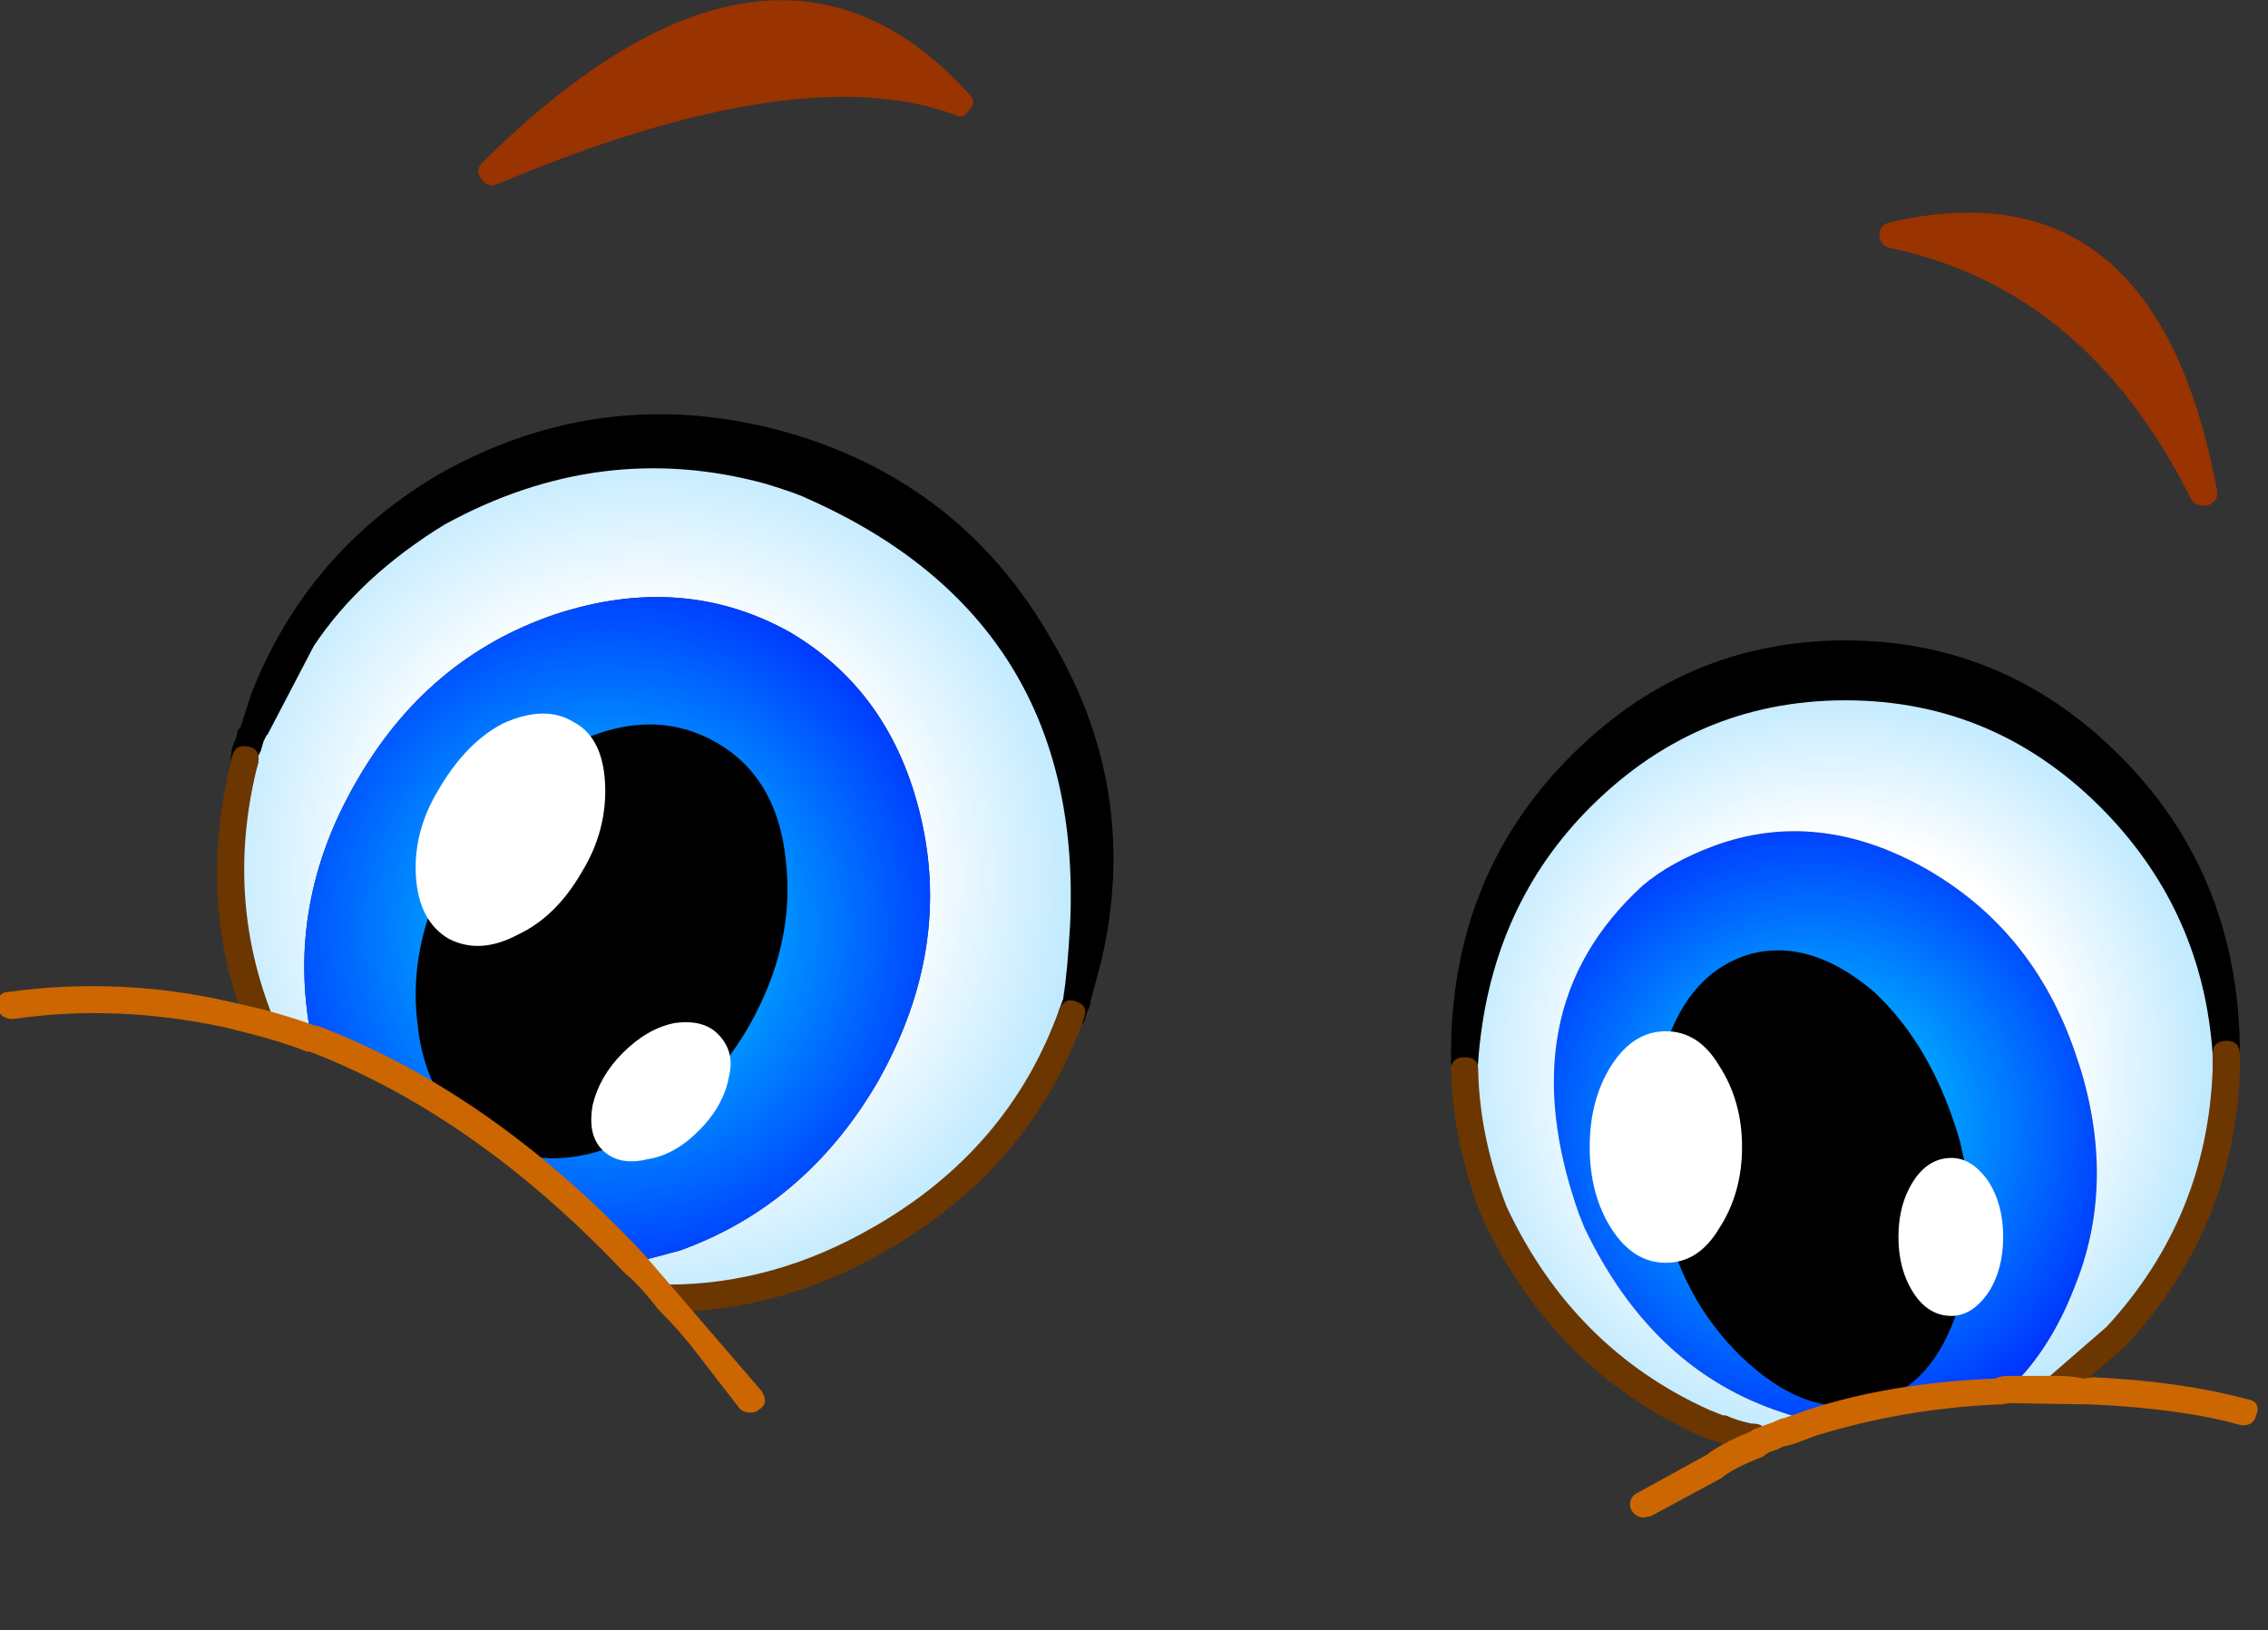
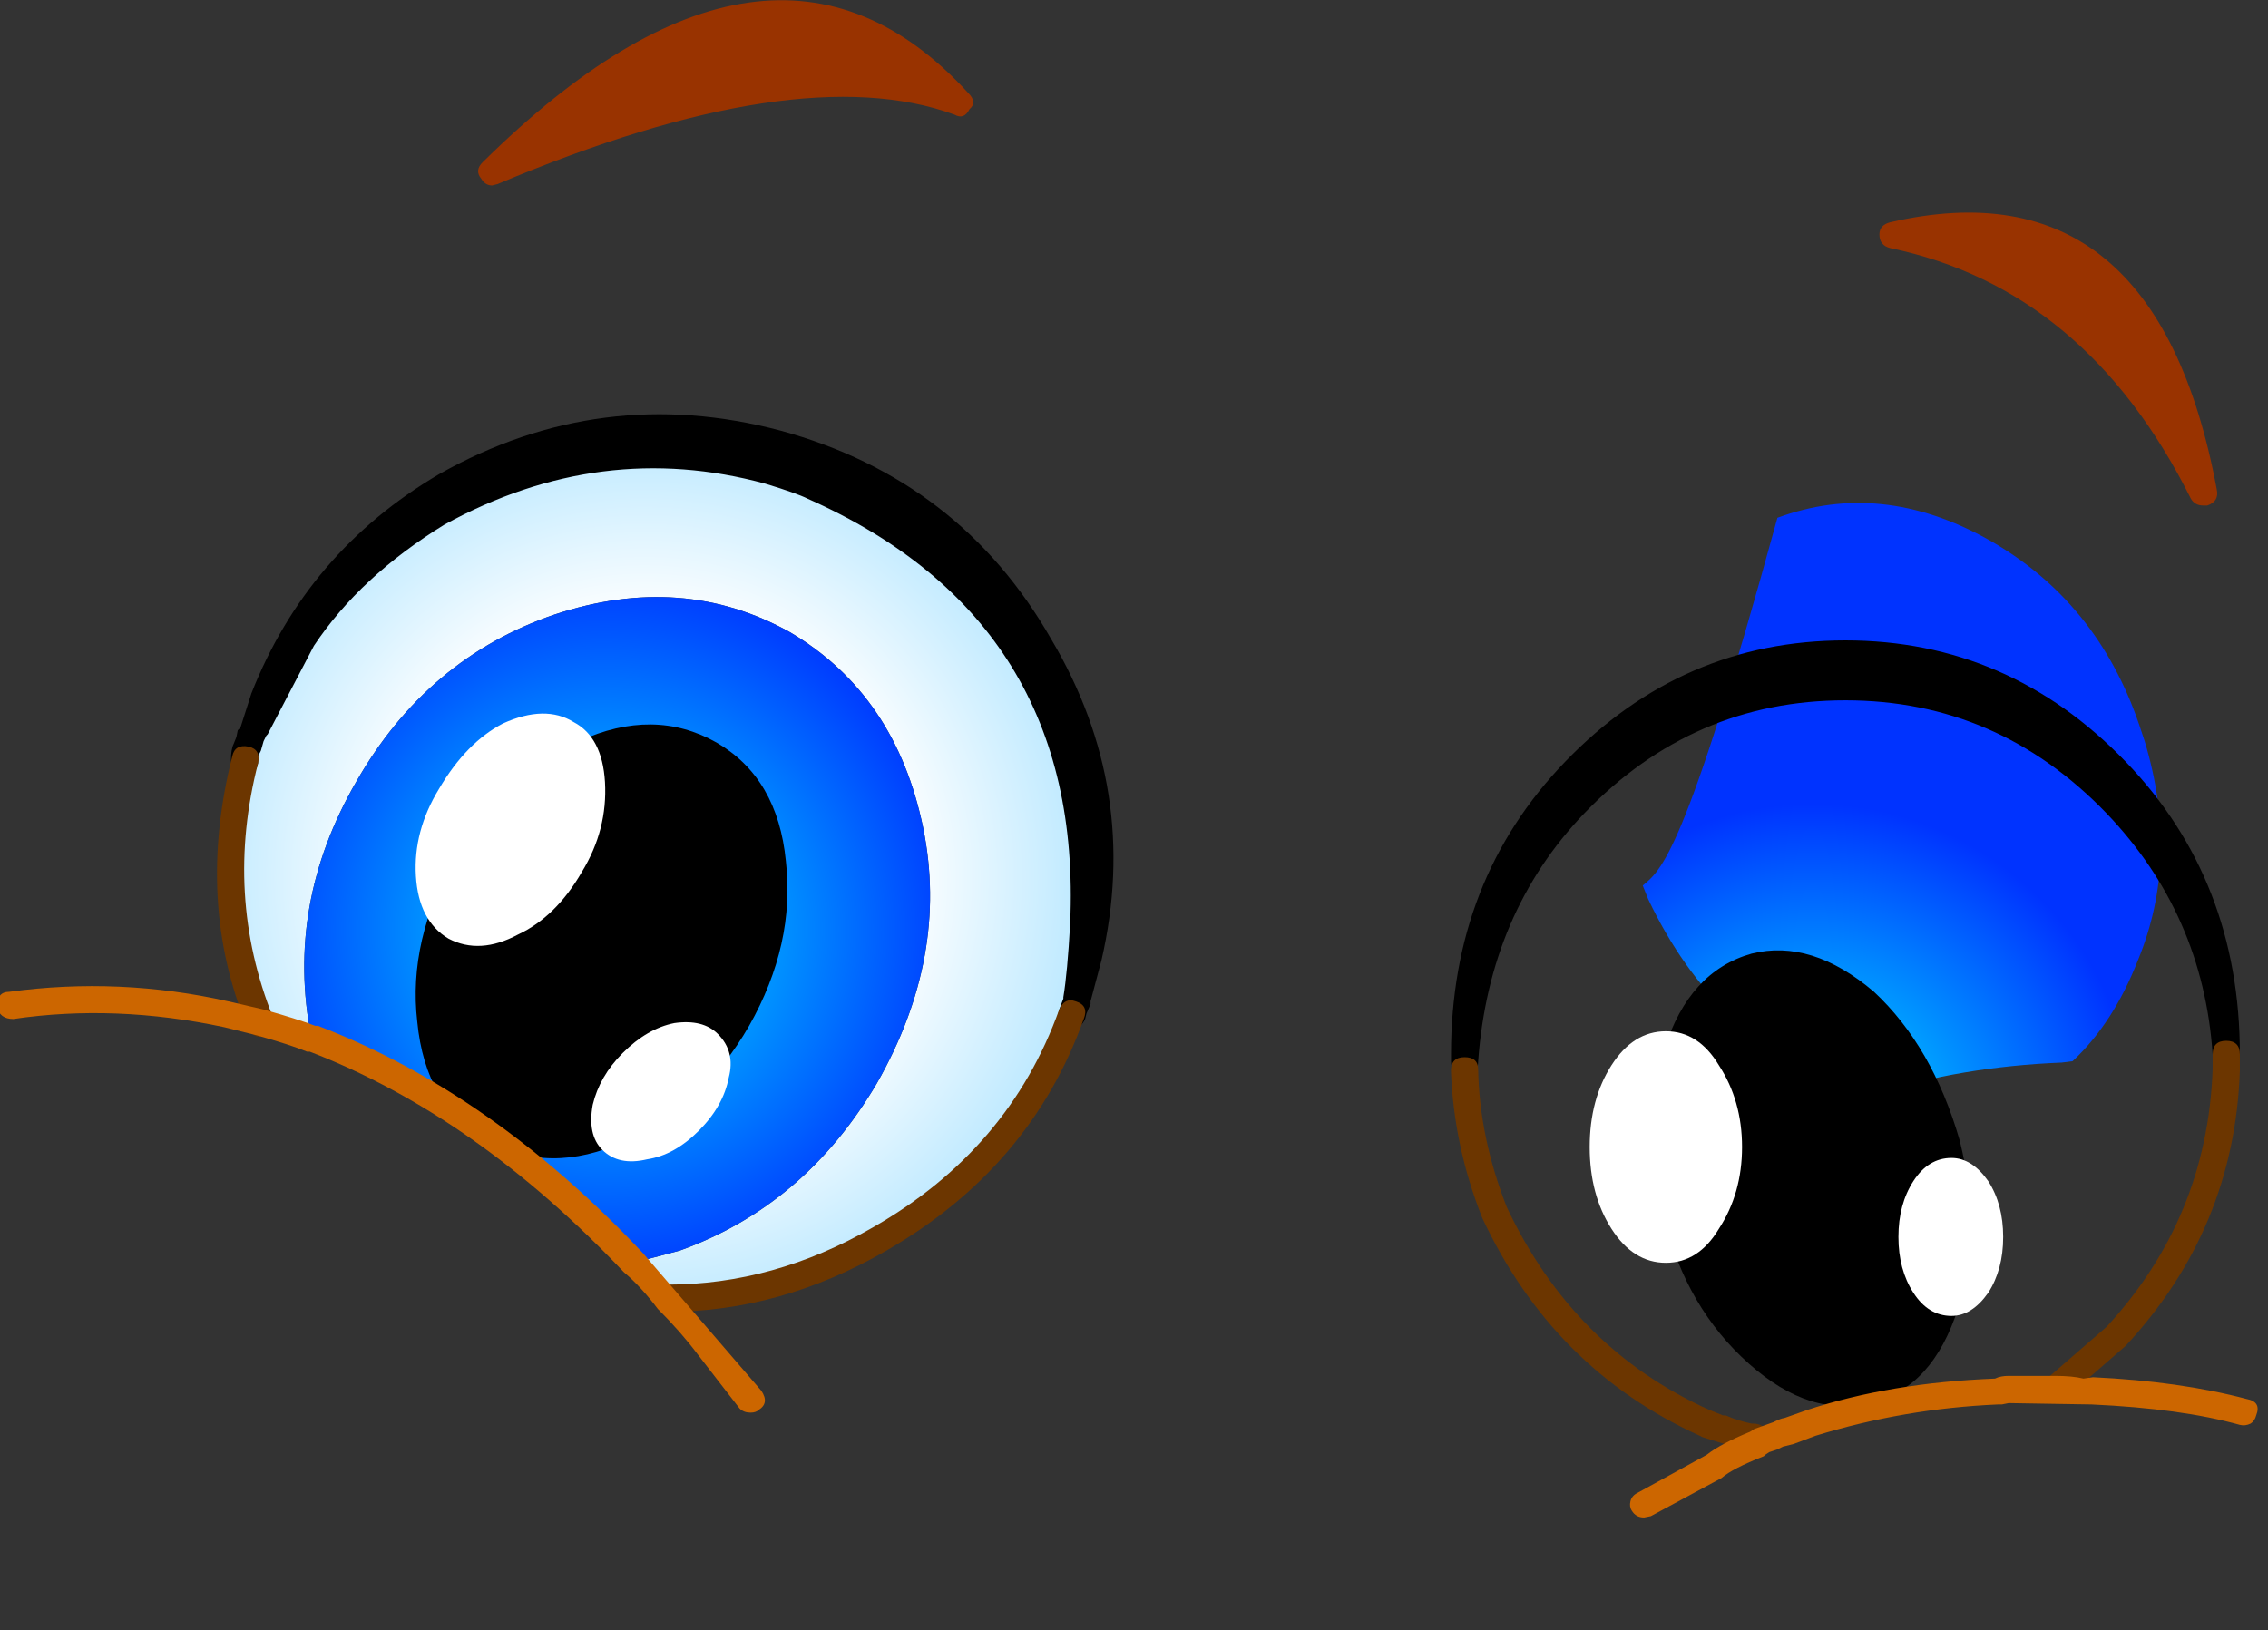
<svg xmlns="http://www.w3.org/2000/svg" version="1.1" x="0px" y="0px" viewBox="0 0 94.865 68.188" style="enable-background:new 0 0 94.865 68.188;" xml:space="preserve">
  <rect x="0" y="0" width="94.865" height="68.188" fill="#333333" stroke="none" />
  <g id="Layer_18">
    <g transform="matrix( 1, 0, 0, 1, 848.45,184.35) ">
      <g transform="matrix( 1.138, 0, 0, 1.139, -63.5,-206.25) ">
        <g>
          <g id="emojieyes2Symbol_8_0_Layer0_1_MEMBER_0_FILL">
            <radialGradient id="SVGID_1_" cx="-1307.574" cy="-40.373" r="10.423" gradientTransform="matrix(1.138 0 0 1.139 864.882 106.598)" gradientUnits="userSpaceOnUse">
              <stop offset="0" style="stop-color:#00E8FF" />
              <stop offset="1" style="stop-color:#0033FF" />
            </radialGradient>
-             <path style="fill:url(#SVGID_1_);" d="M-629.383,51.752c-3.333,3.035-4.116,7.053-2.35,12.056l0.2,0.5       c1.666,3.502,4.099,5.769,7.299,6.803l1.05,0.35c2.1-0.667,4.383-1.051,6.849-1.151l0.4-0.05c1-0.934,1.8-2.168,2.4-3.702       c1.033-2.501,1.117-5.186,0.25-8.054l-0.2-0.6c-1.033-3.035-2.883-5.303-5.549-6.803c-2.633-1.467-5.216-1.734-7.749-0.8       C-627.85,50.701-628.716,51.185-629.383,51.752z" />
+             <path style="fill:url(#SVGID_1_);" d="M-629.383,51.752l0.2,0.5       c1.666,3.502,4.099,5.769,7.299,6.803l1.05,0.35c2.1-0.667,4.383-1.051,6.849-1.151l0.4-0.05c1-0.934,1.8-2.168,2.4-3.702       c1.033-2.501,1.117-5.186,0.25-8.054l-0.2-0.6c-1.033-3.035-2.883-5.303-5.549-6.803c-2.633-1.467-5.216-1.734-7.749-0.8       C-627.85,50.701-628.716,51.185-629.383,51.752z" />
          </g>
        </g>
      </g>
      <g transform="matrix( 1.138, 0, 0, 1.139, -63.5,-206.25) ">
        <g>
          <g id="emojieyes2Symbol_8_0_Layer0_1_MEMBER_1_FILL">
            <path d="M-635.932,58.205c0.267-3.735,1.616-6.887,4.049-9.455c2.766-2.868,6.082-4.302,9.948-4.302s7.182,1.434,9.948,4.302       c2.433,2.535,3.783,5.603,4.049,9.204c0-4.069-1.35-7.537-4.049-10.405c-2.766-2.868-6.082-4.302-9.948-4.302       c-3.866,0-7.182,1.434-9.948,4.302c-2.7,2.868-4.049,6.336-4.049,10.405V58.205z" />
          </g>
        </g>
      </g>
      <g transform="matrix( 1.138, 0, 0, 1.139, -63.5,-206.25) ">
        <g>
          <g id="emojieyes2Symbol_8_0_Layer0_1_MEMBER_2_FILL">
            <radialGradient id="SVGID_2_" cx="-1307.585" cy="-40.398" r="15.626" gradientTransform="matrix(1.138 0 0 1.139 865.632 104.297)" gradientUnits="userSpaceOnUse">
              <stop offset="0.463" style="stop-color:#FFFFFF" />
              <stop offset="1" style="stop-color:#94DBFF" />
            </radialGradient>
-             <path style="fill:url(#SVGID_2_);" d="M-629.383,51.752c0.667-0.567,1.533-1.051,2.6-1.451c2.533-0.934,5.116-0.667,7.749,0.8       c2.666,1.501,4.516,3.769,5.549,6.803l0.2,0.6c0.867,2.868,0.783,5.553-0.25,8.054c-0.6,1.534-1.4,2.768-2.4,3.702h1.7       l2.25-1.951c2.566-2.701,3.916-5.953,4.049-9.755v-0.6c-0.267-3.602-1.616-6.67-4.049-9.204       c-2.766-2.868-6.082-4.302-9.948-4.302s-7.182,1.434-9.948,4.302c-2.433,2.568-3.783,5.719-4.049,9.455v0.35       c0.033,1.734,0.4,3.468,1.1,5.203c1.666,3.568,4.233,6.136,7.699,7.704l0.6,0.2h0.05l1,0.3l0.05,0.05h0.1l0.35,0.1l1.8-0.65       l-1.05-0.35c-3.2-1.034-5.632-3.302-7.299-6.803l-0.2-0.5C-633.499,58.805-632.716,54.787-629.383,51.752z" />
          </g>
        </g>
      </g>
      <g transform="matrix( 1.138, 0, 0, 1.139, -63.5,-206.25) ">
        <g>
          <g id="emojieyes2Symbol_8_0_Layer0_1_MEMBER_3_FILL">
-             <path d="M-679.925,44.949l1.25-2.251c1.2-1.768,2.866-3.302,4.999-4.602c3.899-2.168,7.949-2.685,12.148-1.551       c0.733,0.2,1.283,0.384,1.65,0.55c6.999,3.102,10.315,8.437,9.948,16.008c-0.067,1.267-0.15,2.218-0.25,2.851l0.4-1.551       c0.933-4.002,0.333-7.82-1.8-11.456c-2.2-3.802-5.416-6.27-9.648-7.404c-4.199-1.134-8.249-0.617-12.148,1.551       c-3.166,1.868-5.399,4.452-6.699,7.754l-0.45,1.401l0.05-0.05C-680.308,45.666-680.125,45.249-679.925,44.949z" />
-           </g>
+             </g>
        </g>
      </g>
      <g transform="matrix( 1.138, 0, 0, 1.139, -63.5,-206.25) ">
        <g>
          <g id="emojieyes2Symbol_8_0_Layer0_1_MEMBER_4_FILL">
            <radialGradient id="SVGID_3_" cx="-1307.611" cy="-40.391" r="17.939" gradientTransform="matrix(1.138 0 0 1.139 821.989 97.444)" gradientUnits="userSpaceOnUse">
              <stop offset="0.463" style="stop-color:#FFFFFF" />
              <stop offset="1" style="stop-color:#94DBFF" />
            </radialGradient>
            <path style="fill:url(#SVGID_3_);" d="M-678.675,42.698l-1.75,3.352l-0.05,0.15l-0.05,0.05l-0.05,0.1l-0.05,0.2l-0.1,0.25       l-0.05,0.35c-0.867,3.402-0.683,6.62,0.55,9.655c0.567,0.133,1.2,0.334,1.9,0.6v-0.1c-0.633-3.235-0.083-6.353,1.65-9.355       c1.733-3.035,4.166-5.086,7.299-6.153c3.133-1.034,6.016-0.817,8.649,0.65c2.6,1.534,4.233,3.935,4.899,7.204       c0.633,3.135,0.067,6.253-1.7,9.355c-1.766,3.001-4.183,5.052-7.249,6.153c-0.767,0.2-1.333,0.35-1.7,0.45l1.25,1.301       c2.633,0,5.232-0.717,7.799-2.151c3.399-1.934,5.749-4.686,7.049-8.254l0.05-0.1l0.3-3.302h0.1       c0.367-7.57-2.95-12.906-9.948-16.008c-0.367-0.167-0.917-0.35-1.65-0.55c-4.199-1.134-8.249-0.617-12.148,1.551       C-675.809,39.396-677.476,40.93-678.675,42.698z" />
          </g>
        </g>
      </g>
      <g transform="matrix( 1.138, 0, 0, 1.139, -63.5,-206.25) ">
        <g>
          <g id="emojieyes2Symbol_8_0_Layer0_1_MEMBER_5_FILL">
            <radialGradient id="SVGID_4_" cx="-1307.587" cy="-40.376" r="11.863" gradientTransform="matrix(1.138 0 0 1.139 820.489 99.345)" gradientUnits="userSpaceOnUse">
              <stop offset="0" style="stop-color:#00E8FF" />
              <stop offset="1" style="stop-color:#0033FF" />
            </radialGradient>
            <path style="fill:url(#SVGID_4_);" d="M-678.325,57.305l0.05,0.1c4.166,1.567,8.099,4.302,11.798,8.204       c0.367-0.1,0.933-0.25,1.7-0.45c3.066-1.101,5.482-3.152,7.249-6.153c1.766-3.102,2.333-6.22,1.7-9.355       c-0.667-3.268-2.3-5.669-4.899-7.204c-2.633-1.467-5.516-1.684-8.649-0.65c-3.133,1.067-5.566,3.118-7.299,6.153       C-678.409,50.952-678.959,54.07-678.325,57.305z" />
          </g>
        </g>
      </g>
      <g transform="matrix( 1.138, 0, 0, 1.139, -63.5,-206.25) ">
        <g>
          <g id="emojieyes2Symbol_8_0_Layer0_1_MEMBER_6_FILL">
            <path d="M-635.932,58.705c0.333,0,0.5-0.167,0.5-0.5c0.267-3.635,1.566-6.67,3.899-9.104c2.666-2.768,5.866-4.152,9.599-4.152       c3.733,0,6.932,1.384,9.599,4.152c2.366,2.468,3.666,5.419,3.899,8.854c0,0.167,0.05,0.3,0.15,0.4s0.217,0.133,0.35,0.1       c0.333-0.067,0.5-0.233,0.5-0.5c0-4.269-1.4-7.854-4.199-10.755c-2.866-2.968-6.299-4.452-10.298-4.452       c-3.999,0-7.432,1.484-10.298,4.452c-2.8,2.901-4.199,6.486-4.199,10.755v0.25C-636.432,58.472-636.265,58.639-635.932,58.705        M-621.934,43.748c2.866,0,5.383,0.784,7.549,2.351c-2.233-1.434-4.749-2.151-7.549-2.151c-2.7,0-5.166,0.684-7.399,2.051       C-627.167,44.498-624.7,43.748-621.934,43.748 M-679.975,46.249l0.05-0.05l1.7-3.252c1.133-1.701,2.733-3.185,4.799-4.452       c3.833-2.101,7.766-2.601,11.798-1.501c0.767,0.233,1.283,0.417,1.55,0.55c6.766,3.001,9.982,8.204,9.649,15.608       c-0.067,1.201-0.15,2.101-0.25,2.701v0.05l-0.15,0.4c-0.1,0.3,0,0.517,0.3,0.65l0.15,0.05c0.233,0,0.4-0.117,0.5-0.35l0.05-0.2       l0.15-0.35v-0.1l0.4-1.501c0.966-4.169,0.35-8.104-1.85-11.806c-2.233-3.902-5.549-6.453-9.948-7.654       c-4.399-1.167-8.582-0.634-12.548,1.601c-3.233,1.901-5.532,4.586-6.899,8.054l-0.4,1.251l-0.1,0.1l-0.05,0.25l-0.1,0.25       c-0.067,0.133-0.1,0.334-0.1,0.6c0,0.333,0.167,0.5,0.5,0.5c0.333,0,0.5-0.167,0.5-0.5V47l0.1-0.2l0.1-0.35L-679.975,46.249z" />
          </g>
        </g>
      </g>
      <g transform="matrix( 1.138, 0, 0, 1.139, -63.5,-206.25) ">
        <g>
          <g id="emojieyes2Symbol_8_0_Layer0_1_MEMBER_7_FILL">
            <path style="fill:#6C3600;" d="M-607.436,58.555v-0.6c0-0.333-0.167-0.5-0.5-0.5c-0.333,0-0.5,0.167-0.5,0.5v0.55       c-0.133,3.635-1.433,6.787-3.899,9.455l-2.25,1.951c-0.267,0.2-0.283,0.434-0.05,0.7c0.1,0.1,0.233,0.15,0.4,0.15       c0.133,0,0.233-0.033,0.3-0.1l2.3-2.001C-608.969,65.792-607.57,62.424-607.436,58.555 M-634.382,63.558       c-0.667-1.701-1.017-3.385-1.05-5.052c0-0.3-0.167-0.45-0.5-0.45c-0.333,0-0.5,0.167-0.5,0.5       c0.067,1.834,0.45,3.635,1.15,5.403c1.733,3.702,4.399,6.37,7.999,8.004l0.1,0.05l1.6,0.5h0.25c0.333,0,0.5-0.167,0.5-0.5       c0-0.333-0.167-0.5-0.5-0.5h-0.05c-0.333-0.067-0.65-0.167-0.95-0.3h-0.1l-0.5-0.2       C-630.266,69.511-632.749,67.026-634.382,63.558 M-649.93,56.654c0.133-0.333,0.033-0.55-0.3-0.65c-0.267-0.1-0.467,0-0.6,0.3       c-1.233,3.435-3.516,6.103-6.849,8.004c-2.433,1.401-4.949,2.101-7.549,2.101c-0.333,0-0.5,0.167-0.5,0.5s0.167,0.5,0.5,0.5       c2.766,0,5.449-0.75,8.049-2.251C-653.646,63.124-651.23,60.289-649.93,56.654 M-680.225,57.305l0.2-0.05       c0.333-0.133,0.433-0.35,0.3-0.65c-1.2-3.001-1.383-6.12-0.55-9.355c0.067-0.333-0.05-0.534-0.35-0.6       c-0.333-0.067-0.533,0.05-0.6,0.35c-0.9,3.568-0.717,6.887,0.55,9.955C-680.542,57.188-680.392,57.305-680.225,57.305z" />
          </g>
        </g>
      </g>
      <g transform="matrix( 1.138, 0, 0, 1.139, -63.5,-206.25) ">
        <g>
          <g id="emojieyes2Symbol_8_0_Layer0_1_MEMBER_8_FILL">
            <path d="M-625.383,54.253c-1.533,0.434-2.6,1.601-3.2,3.502c-0.667,1.868-0.667,3.952,0,6.253       c0.533,2.168,1.566,3.935,3.099,5.303c1.533,1.367,3.05,1.834,4.549,1.401c1.466-0.333,2.516-1.484,3.15-3.452       c0.6-1.834,0.617-3.885,0.05-6.153c-0.667-2.301-1.716-4.119-3.15-5.453C-622.417,54.353-623.917,53.886-625.383,54.253z" />
          </g>
        </g>
      </g>
      <g transform="matrix( 1.138, 0, 0, 1.139, -63.5,-206.25) ">
        <g>
          <g id="emojieyes2Symbol_8_0_Layer0_1_MEMBER_9_FILL">
            <path d="M-671.876,61.106c1.533,0.867,3.216,0.884,5.049,0.05c1.933-0.867,3.466-2.284,4.599-4.252       c1.133-2.001,1.583-4.019,1.35-6.053c-0.2-2.034-1.05-3.485-2.55-4.352c-1.533-0.867-3.216-0.884-5.049-0.05       c-1.9,0.834-3.416,2.251-4.549,4.252c-1.167,2.034-1.633,4.052-1.4,6.053C-674.226,58.822-673.376,60.273-671.876,61.106z" />
          </g>
        </g>
      </g>
      <g transform="matrix( 1.138, 0, 0, 1.139, -63.5,-206.25) ">
        <g>
          <g id="emojieyes2Symbol_8_0_Layer0_1_MEMBER_10_FILL">
            <path style="fill:#FFFFFF;" d="M-673.276,53.703c0.767,0.4,1.616,0.35,2.55-0.15c0.933-0.434,1.716-1.201,2.35-2.301       c0.633-1.034,0.917-2.134,0.85-3.302c-0.067-1.101-0.45-1.834-1.15-2.201c-0.7-0.434-1.566-0.417-2.6,0.05       c-0.9,0.467-1.683,1.267-2.35,2.401c-0.633,1.034-0.917,2.101-0.85,3.202S-674.009,53.269-673.276,53.703z" />
          </g>
        </g>
      </g>
      <g transform="matrix( 1.138, 0, 0, 1.139, -63.5,-206.25) ">
        <g>
          <g id="emojieyes2Symbol_8_0_Layer0_1_MEMBER_11_FILL">
            <path style="fill:#FFFFFF;" d="M-667.627,61.457c0.4,0.4,0.95,0.517,1.65,0.35c0.667-0.1,1.3-0.45,1.9-1.051       c0.6-0.6,0.967-1.251,1.1-1.951c0.167-0.634,0.033-1.167-0.4-1.601c-0.367-0.367-0.9-0.5-1.6-0.4       c-0.667,0.133-1.3,0.5-1.9,1.101c-0.567,0.567-0.933,1.201-1.1,1.901C-668.11,60.54-667.994,61.09-667.627,61.457z" />
          </g>
        </g>
      </g>
      <g transform="matrix( 1.138, 0, 0, 1.139, -63.5,-206.25) ">
        <g>
          <g id="emojieyes2Symbol_8_0_Layer0_1_MEMBER_12_FILL">
            <path style="fill:#FFFFFF;" d="M-630.533,58.355c-0.533,0.834-0.8,1.834-0.8,3.001c0,1.167,0.267,2.168,0.8,3.001       c0.533,0.834,1.2,1.251,2,1.251s1.45-0.417,1.95-1.251c0.567-0.867,0.85-1.868,0.85-3.001s-0.283-2.134-0.85-3.001       c-0.5-0.834-1.15-1.251-1.95-1.251S-629.999,57.521-630.533,58.355z" />
          </g>
        </g>
      </g>
      <g transform="matrix( 1.138, 0, 0, 1.139, -63.5,-206.25) ">
        <g>
          <g id="emojieyes2Symbol_8_0_Layer0_1_MEMBER_13_FILL">
            <path style="fill:#FFFFFF;" d="M-616.685,62.607c-0.4-0.567-0.85-0.85-1.35-0.85c-0.567,0-1.033,0.283-1.4,0.85       c-0.367,0.567-0.55,1.251-0.55,2.051s0.183,1.484,0.55,2.051c0.367,0.567,0.833,0.85,1.4,0.85c0.5,0,0.95-0.283,1.35-0.85       c0.367-0.567,0.55-1.251,0.55-2.051S-616.318,63.174-616.685,62.607z" />
          </g>
        </g>
      </g>
      <g transform="matrix( 1.138, 0, 0, 1.139, -63.5,-206.25) ">
        <g>
          <g id="emojieyes2Symbol_8_0_Layer0_1_MEMBER_14_FILL">
            <path style="fill:#CC6600;" d="M-612.885,70.811c2.2,0.1,4.016,0.35,5.449,0.75c0.133,0.033,0.267,0.017,0.4-0.05       c0.1-0.067,0.167-0.167,0.2-0.3c0.133-0.333,0.017-0.534-0.35-0.6c-1.633-0.434-3.516-0.7-5.649-0.8l-0.35,0.05       c-0.267-0.067-0.617-0.1-1.05-0.1h-1.7c-0.2,0-0.367,0.033-0.5,0.1c-2.566,0.1-4.866,0.484-6.899,1.151l-0.85,0.3       c-0.067,0-0.2,0.05-0.4,0.15l-0.7,0.25l-0.15,0.1c-0.733,0.3-1.266,0.584-1.6,0.85l-2.55,1.401       c-0.133,0.067-0.217,0.167-0.25,0.3c-0.033,0.133-0.017,0.25,0.05,0.35c0.1,0.167,0.25,0.25,0.45,0.25l0.25-0.05l2.6-1.401       c0.267-0.233,0.783-0.5,1.55-0.8l0.05-0.05l0.15-0.1l0.3-0.1l0.2-0.1l0.4-0.1l0.8-0.3c2.166-0.667,4.399-1.051,6.699-1.151       h0.15l0.25-0.05L-612.885,70.811 M-689.874,56.204c0.067,0.3,0.267,0.45,0.6,0.45c2.5-0.367,5.083-0.267,7.749,0.3l1.2,0.3       c0.833,0.233,1.45,0.434,1.85,0.6h0.1c4.066,1.567,7.915,4.269,11.548,8.104c0.4,0.334,0.817,0.784,1.25,1.351       c0.567,0.567,1.05,1.117,1.45,1.651l1.55,2.001c0.1,0.1,0.233,0.15,0.4,0.15c0.133,0,0.233-0.033,0.3-0.1       c0.267-0.167,0.3-0.4,0.1-0.7l-4.349-5.052c-3.699-3.935-7.682-6.72-11.948-8.354h-0.1c-0.433-0.167-1.067-0.367-1.9-0.6       l-1.3-0.3c-2.666-0.6-5.349-0.717-8.049-0.35C-689.724,55.654-689.874,55.837-689.874,56.204z" />
          </g>
        </g>
      </g>
      <g transform="matrix( 1.138, 0, 0, 1.139, -63.5,-206.25) ">
        <g>
          <g id="emojieyes2Symbol_8_0_Layer0_1_MEMBER_15_FILL">
            <path style="fill:#993300;" d="M-671.676,26.039l0.2-0.05c7.366-3.102,12.965-3.952,16.797-2.551       c0.233,0.133,0.417,0.067,0.55-0.2c0.2-0.167,0.183-0.367-0.05-0.6c-4.833-5.269-10.782-4.419-17.847,2.551       c-0.2,0.2-0.217,0.4-0.05,0.6C-671.976,25.956-671.843,26.039-671.676,26.039z" />
          </g>
        </g>
      </g>
      <g transform="matrix( 1.138, 0, 0, 1.139, -63.5,-206.25) ">
        <g>
          <g id="emojieyes2Symbol_8_0_Layer0_1_MEMBER_16_FILL">
            <path style="fill:#993300;" d="M-608.636,37.795c0.3-0.1,0.417-0.3,0.35-0.6c-1.5-8.037-5.499-11.306-11.998-9.805       c-0.267,0.067-0.4,0.217-0.4,0.45c0,0.267,0.133,0.434,0.4,0.5c4.799,1,8.482,4.069,11.048,9.204       c0.1,0.167,0.25,0.25,0.45,0.25H-608.636z" />
          </g>
        </g>
      </g>
    </g>
  </g>
  <g id="Layer_1">
</g>
</svg>